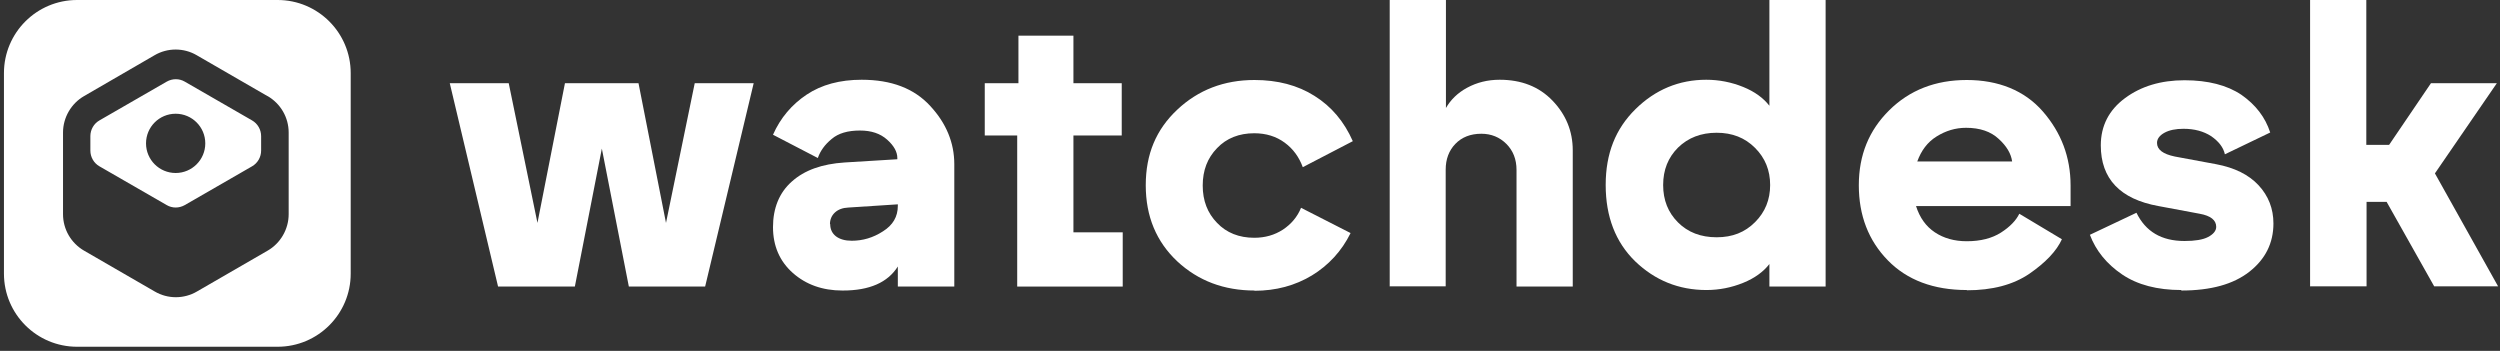
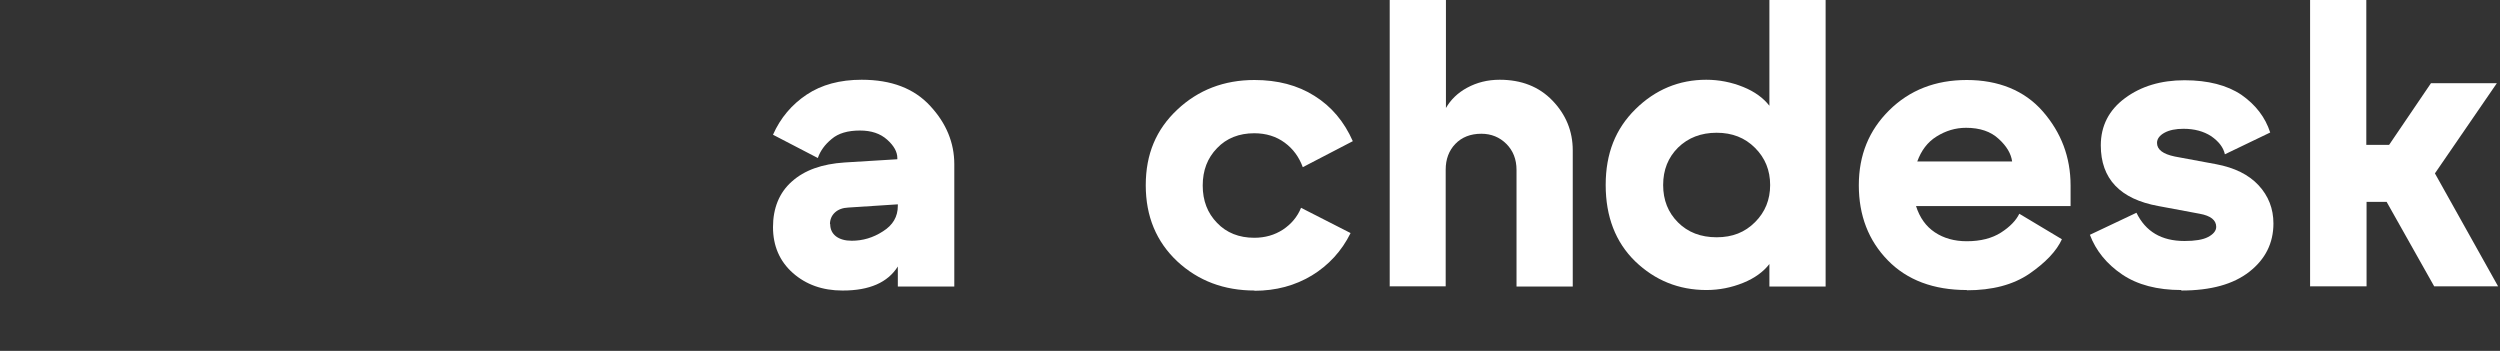
<svg xmlns="http://www.w3.org/2000/svg" width="342" height="48" viewBox="0 0 342 48" fill="none">
  <rect x="0" y="0" width="342" height="48" fill="#333333" stroke="none" />
-   <path fill-rule="evenodd" clip-rule="evenodd" d="M10.541 0C5.018 0 0.541 4.477 0.541 10V37.435C0.541 42.958 5.018 47.435 10.541 47.435H37.976C43.499 47.435 47.976 42.958 47.976 37.435V10C47.976 4.477 43.499 0 37.976 0H10.541ZM26.914 7.556L36.58 13.142H36.605C38.398 14.182 39.49 16.078 39.49 18.131V29.304C39.49 31.357 38.372 33.279 36.605 34.293L26.94 39.879C26.056 40.399 25.043 40.659 24.055 40.659C23.068 40.659 22.055 40.399 21.171 39.879L11.505 34.293C9.713 33.254 8.621 31.357 8.621 29.304V18.131C8.621 16.078 9.739 14.156 11.505 13.142L21.145 7.556C22.912 6.517 25.147 6.517 26.914 7.556ZM34.475 22.756C35.254 22.314 35.722 21.483 35.722 20.6V18.625C35.722 17.741 35.254 16.91 34.475 16.468L25.277 11.168C24.523 10.726 23.588 10.726 22.808 11.168L13.61 16.468C12.831 16.91 12.363 17.741 12.363 18.625V20.6C12.363 21.483 12.831 22.314 13.61 22.756L22.808 28.057C23.562 28.499 24.497 28.499 25.277 28.057L34.475 22.756ZM28.083 19.612C28.083 21.851 26.268 23.666 24.03 23.666C21.791 23.666 19.976 21.851 19.976 19.612C19.976 17.373 21.791 15.559 24.03 15.559C26.268 15.559 28.083 17.373 28.083 19.612Z" fill="white" />
-   <path d="M68.136 39.202L61.529 11.384H69.593L73.524 30.494L77.285 11.384H87.348L91.109 30.494L95.039 11.384H103.103L96.462 39.202H86.026L82.333 20.329L78.64 39.202H68.204H68.136Z" fill="white" />
  <path d="M115.233 39.744C112.522 39.744 110.252 38.931 108.456 37.338C106.661 35.746 105.746 33.645 105.746 31.07C105.746 28.495 106.593 26.36 108.321 24.836C110.049 23.277 112.455 22.43 115.538 22.227L122.755 21.786V21.617C122.755 20.77 122.28 19.923 121.366 19.11C120.417 18.262 119.197 17.856 117.639 17.856C115.978 17.856 114.691 18.229 113.776 19.008C112.861 19.753 112.217 20.634 111.879 21.617L105.746 18.432C106.762 16.128 108.321 14.298 110.354 12.943C112.387 11.588 114.894 10.91 117.876 10.91C121.942 10.91 125.059 12.096 127.261 14.502C129.463 16.873 130.548 19.55 130.548 22.464V39.202H122.823V36.457C121.433 38.66 118.926 39.744 115.301 39.744H115.233ZM113.573 30.663C113.573 31.375 113.844 31.917 114.352 32.324C114.894 32.73 115.606 32.934 116.52 32.934C118.011 32.934 119.434 32.527 120.79 31.646C122.145 30.799 122.823 29.647 122.823 28.156V27.953L116.046 28.393C115.267 28.427 114.657 28.664 114.216 29.071C113.776 29.477 113.539 30.02 113.539 30.663H113.573Z" fill="white" />
-   <path d="M139.154 39.202V18.534H134.715V11.384H139.323V4.879H146.845V11.384H153.452V18.534H146.845V31.782H153.588V39.202H139.188H139.154Z" fill="white" />
  <path d="M171.647 39.744C167.446 39.744 163.922 38.422 161.042 35.746C158.196 33.069 156.739 29.613 156.739 25.344C156.739 21.075 158.162 17.72 161.042 15.01C163.922 12.299 167.446 10.944 171.613 10.944C174.764 10.944 177.509 11.655 179.813 13.112C182.151 14.569 183.879 16.636 185.065 19.313L178.22 22.87C177.712 21.481 176.899 20.363 175.747 19.516C174.595 18.669 173.206 18.229 171.579 18.229C169.513 18.229 167.785 18.906 166.497 20.262C165.176 21.617 164.532 23.311 164.532 25.378C164.532 27.445 165.176 29.139 166.497 30.494C167.785 31.849 169.513 32.527 171.579 32.527C173.07 32.527 174.358 32.154 175.51 31.409C176.628 30.663 177.475 29.681 177.983 28.427L184.76 31.883C183.54 34.357 181.744 36.288 179.474 37.677C177.17 39.066 174.561 39.778 171.579 39.778L171.647 39.744Z" fill="white" />
  <path d="M190.112 39.202V-7.62939e-06H197.804V14.773C198.448 13.655 199.396 12.706 200.718 11.994C202.039 11.283 203.496 10.91 205.156 10.91C208.138 10.91 210.544 11.859 212.373 13.756C214.203 15.654 215.152 17.924 215.152 20.567V39.202H207.46V23.243C207.46 21.786 206.986 20.601 206.071 19.686C205.156 18.771 204.004 18.297 202.649 18.297C201.158 18.297 199.972 18.771 199.091 19.686C198.21 20.601 197.77 21.786 197.77 23.209V39.168H190.079L190.112 39.202Z" fill="white" />
  <path d="M233.448 39.676C229.653 39.676 226.401 38.355 223.69 35.746C221.013 33.137 219.658 29.647 219.658 25.31C219.658 20.973 221.013 17.619 223.724 14.942C226.434 12.265 229.687 10.91 233.414 10.91C235.176 10.91 236.87 11.249 238.463 11.893C240.055 12.537 241.241 13.417 242.054 14.468V-7.62939e-06H249.745V39.202H242.054V36.119C241.241 37.169 240.055 38.05 238.463 38.694C236.87 39.337 235.21 39.676 233.414 39.676H233.448ZM229.552 20.194C228.196 21.549 227.519 23.243 227.519 25.31C227.519 27.377 228.196 29.071 229.552 30.426C230.907 31.782 232.669 32.459 234.837 32.459C237.006 32.459 238.7 31.782 240.089 30.392C241.478 29.003 242.156 27.309 242.156 25.31C242.156 23.311 241.478 21.617 240.089 20.228C238.7 18.839 236.972 18.161 234.837 18.161C232.703 18.161 230.941 18.839 229.552 20.194Z" fill="white" />
  <path d="M269.058 39.676C264.518 39.676 260.893 38.321 258.25 35.61C255.607 32.9 254.286 29.478 254.286 25.344C254.286 21.21 255.675 17.822 258.453 15.078C261.232 12.333 264.755 10.944 269.058 10.944C273.361 10.944 276.953 12.367 279.46 15.247C281.968 18.127 283.255 21.481 283.255 25.378V28.19H262.112C262.621 29.782 263.468 30.968 264.688 31.782C265.907 32.595 267.364 33.001 269.058 33.001C270.956 33.001 272.514 32.595 273.734 31.816C274.954 31.036 275.801 30.155 276.241 29.24L282.069 32.73C281.324 34.357 279.833 35.915 277.631 37.44C275.394 38.965 272.548 39.71 269.058 39.71V39.676ZM262.282 22.091H275.259C275.123 21.041 274.513 19.991 273.429 19.008C272.345 17.991 270.854 17.483 268.957 17.483C267.5 17.483 266.178 17.89 264.925 18.669C263.671 19.448 262.824 20.6 262.282 22.091Z" fill="white" />
  <path d="M298.401 39.676C295.114 39.676 292.403 38.965 290.303 37.542C288.202 36.119 286.711 34.289 285.898 32.12L292.268 29.105C293.521 31.68 295.69 32.968 298.841 32.968C300.264 32.968 301.348 32.798 302.06 32.425C302.771 32.053 303.178 31.578 303.178 31.036C303.178 30.121 302.433 29.512 300.908 29.24L295.283 28.19C290.032 27.241 287.389 24.463 287.389 19.889C287.389 17.212 288.507 15.044 290.709 13.417C292.912 11.791 295.622 10.978 298.841 10.978C302.06 10.978 304.669 11.655 306.634 12.977C308.565 14.332 309.887 16.026 310.564 18.127L304.364 21.109C304.161 20.16 303.517 19.347 302.5 18.635C301.45 17.958 300.196 17.619 298.705 17.619C297.655 17.619 296.774 17.788 296.097 18.161C295.419 18.534 295.08 19.008 295.08 19.55C295.08 20.465 295.893 21.075 297.52 21.414L303.178 22.464C305.685 22.938 307.617 23.887 308.972 25.344C310.327 26.801 311.005 28.563 311.005 30.562C311.005 33.239 309.921 35.441 307.718 37.169C305.516 38.897 302.433 39.744 298.401 39.744V39.676Z" fill="white" />
  <path d="M316.02 39.202V-7.62939e-06H323.711V19.821H326.828L332.555 11.384H341.567L333.097 23.718L341.737 39.168H332.995L326.49 27.614H323.745V39.168H316.054L316.02 39.202Z" fill="white" />
</svg>